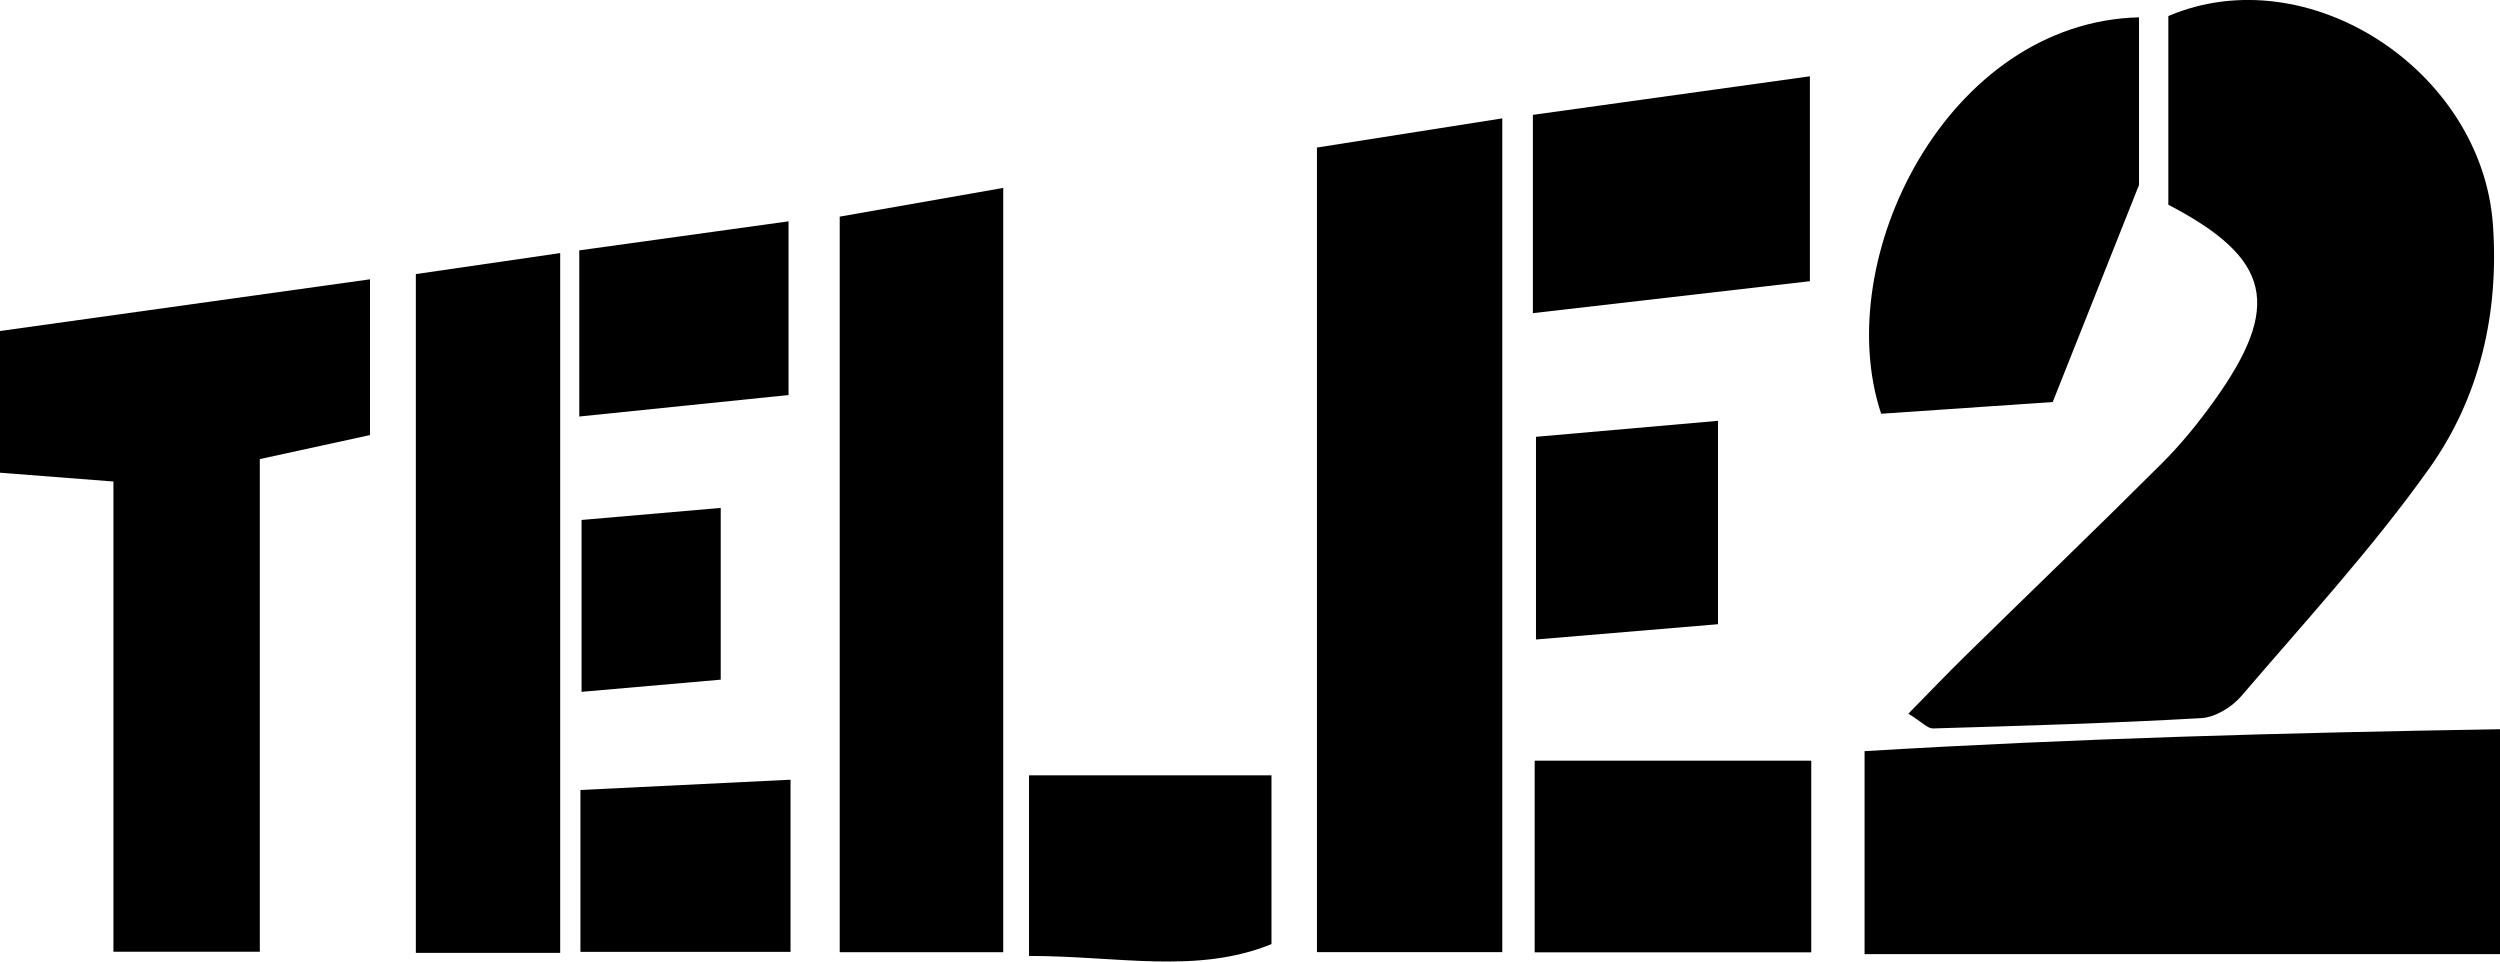
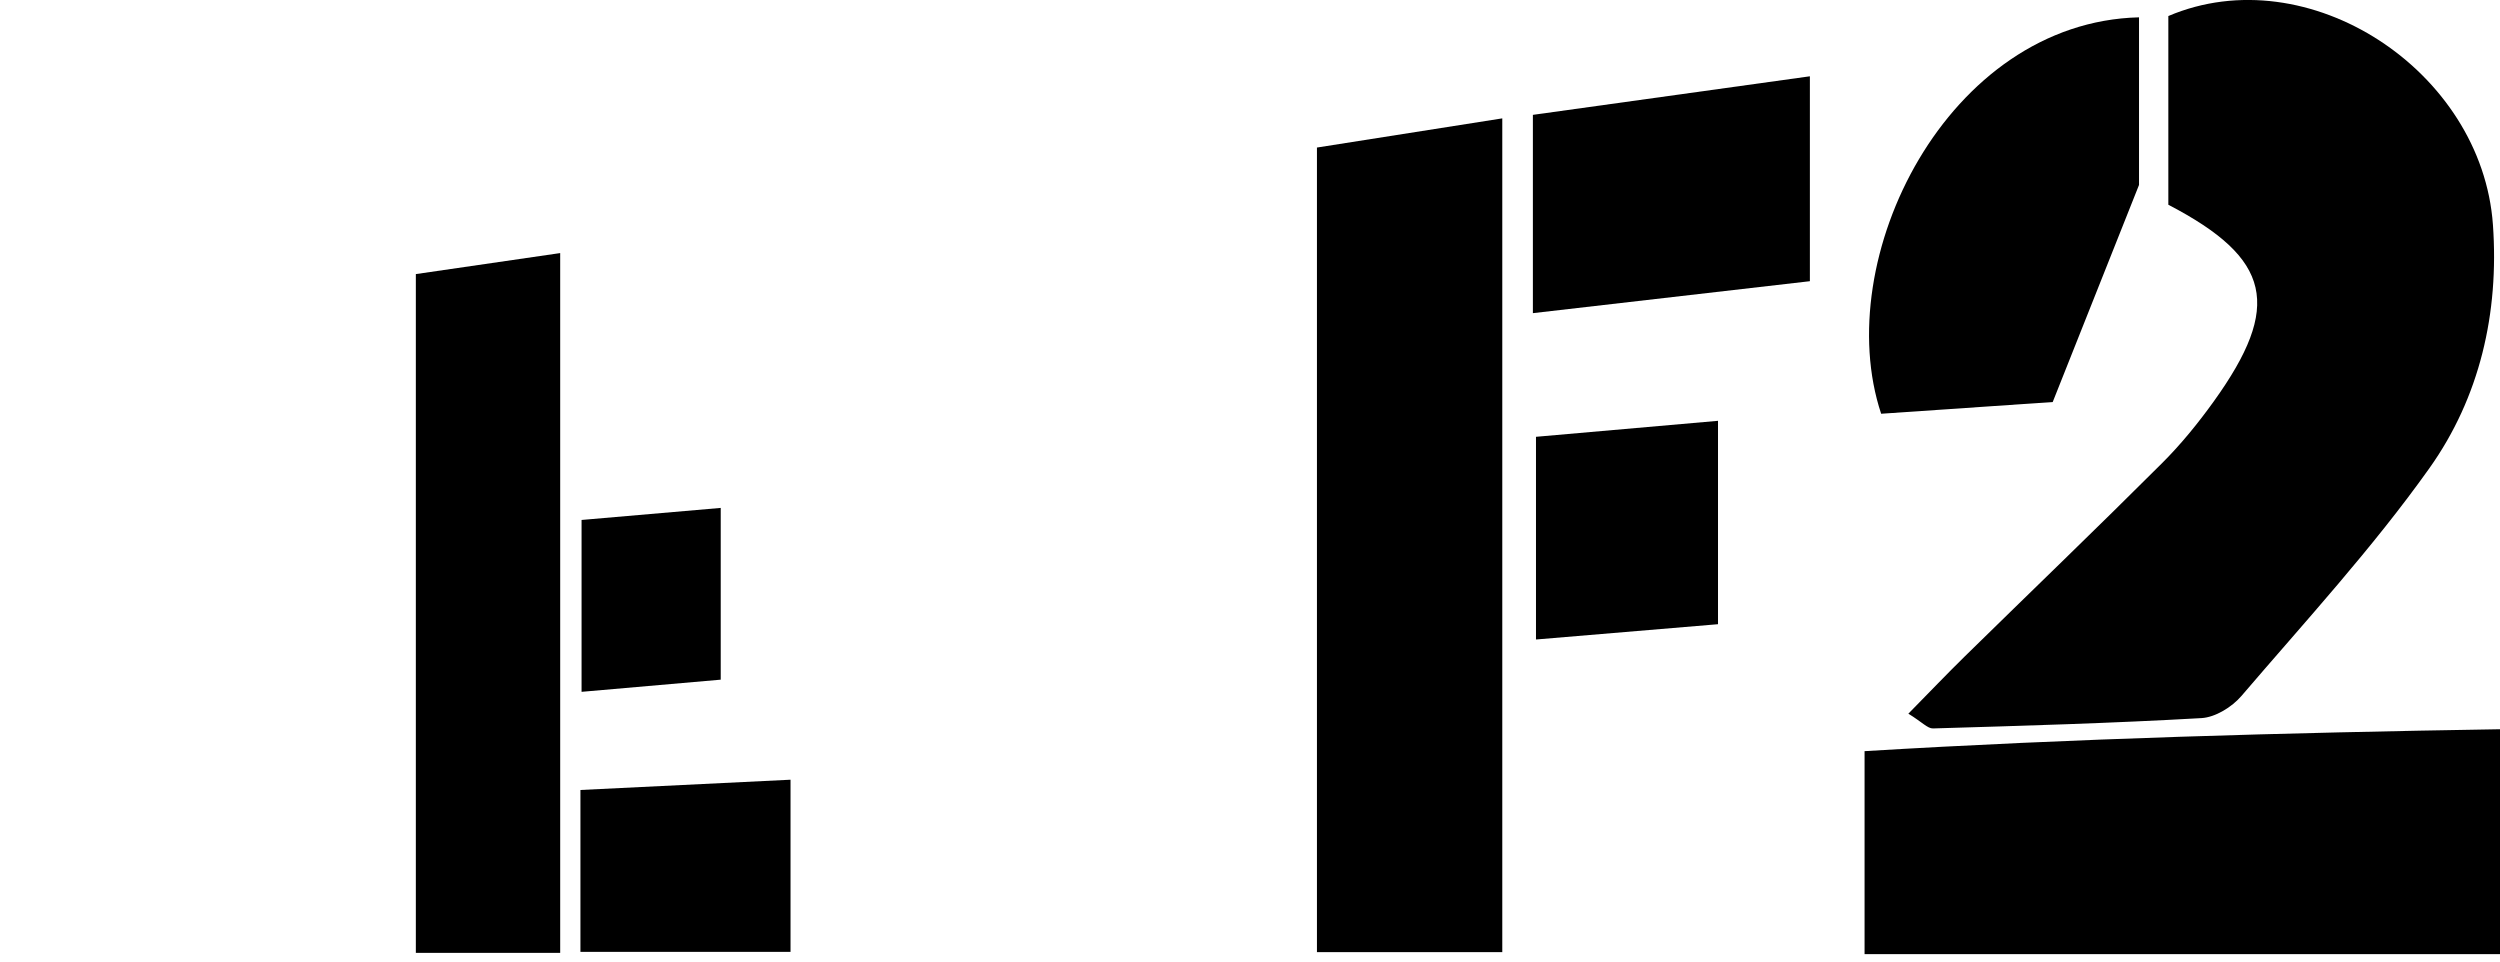
<svg xmlns="http://www.w3.org/2000/svg" width="104" height="40" viewBox="0 0 104 40" fill="none">
  <g clip-path="url(#clip0_103_2719)">
    <path d="M79.385 29.692C80.241 28.821 80.975 28.052 81.736 27.305C84.47 24.625 87.232 21.973 89.94 19.269C90.73 18.482 91.444 17.601 92.096 16.694C94.939 12.733 94.504 10.76 90.203 8.517V0.667C96.022 -1.809 103.253 2.936 103.706 9.352C103.966 13.022 103.159 16.53 101.064 19.476C98.695 22.808 95.905 25.841 93.24 28.956C92.847 29.414 92.157 29.84 91.581 29.873C87.864 30.086 84.139 30.193 80.414 30.303C80.192 30.311 79.966 30.045 79.385 29.687V29.692Z" fill="black" />
    <path d="M54.785 6.138C57.407 5.726 59.771 5.353 62.495 4.924V39.609H54.785V6.138Z" fill="black" />
    <path d="M104 39.693H77.566V31.248C86.27 30.722 94.996 30.484 104 30.336V39.693Z" fill="black" />
-     <path d="M41.734 39.612H34.932V9.012C37.062 8.637 39.204 8.261 41.734 7.817V39.614V39.612Z" fill="black" />
-     <path d="M15.392 11.621V18.099C14.031 18.395 12.622 18.702 10.808 19.098V39.591H4.719V20.031C2.991 19.898 1.631 19.793 0 19.665V13.77C5.029 13.068 10.046 12.367 15.392 11.619V11.621Z" fill="black" />
    <path d="M23.304 39.64H17.299V11.402C19.268 11.115 21.131 10.844 23.304 10.528V39.642V39.64Z" fill="black" />
    <path d="M88.983 0.721V7.694C87.599 11.172 86.636 13.594 85.393 16.724C83.474 16.855 80.842 17.036 78.256 17.212C76.114 10.778 81.008 0.917 88.985 0.721H88.983Z" fill="black" />
-     <path d="M75.348 39.617H63.842V31.644H75.348V39.617Z" fill="black" />
    <path d="M63.768 13.027V4.778C67.518 4.257 71.212 3.743 75.291 3.174V11.698C71.554 12.13 67.852 12.556 63.768 13.027Z" fill="black" />
-     <path d="M42.807 39.767V32.255H52.894V39.274C49.803 40.537 46.516 39.767 42.807 39.767Z" fill="black" />
    <path d="M71.469 17.506V25.967C68.893 26.184 66.549 26.381 63.897 26.603V18.171C66.325 17.958 68.735 17.746 71.469 17.506Z" fill="black" />
    <path d="M32.886 32.436V39.599H24.146V32.863C26.903 32.728 29.678 32.592 32.886 32.436Z" fill="black" />
-     <path d="M24.098 10.415C27.03 10.009 29.751 9.631 32.804 9.207V16.433C29.968 16.724 27.165 17.013 24.098 17.327V10.415Z" fill="black" />
    <path d="M24.193 21.63C26.064 21.469 27.857 21.313 29.982 21.129V28.274C28.137 28.435 26.344 28.591 24.193 28.78V21.63Z" fill="black" />
  </g>
  <defs>
    <clipPath id="clip0_103_2719">
      <rect width="104" height="40" fill="white" />
    </clipPath>
  </defs>
</svg>